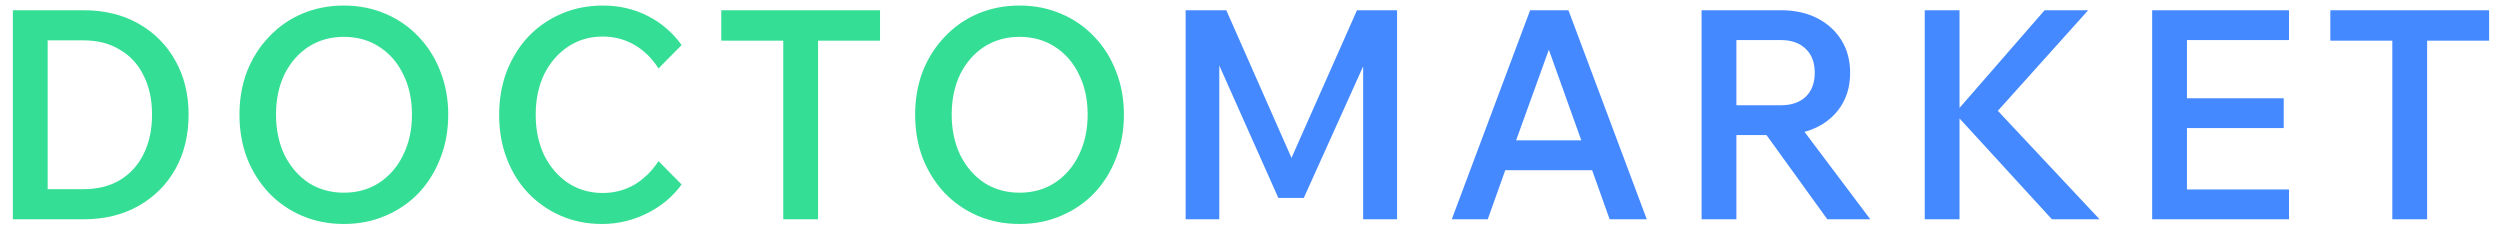
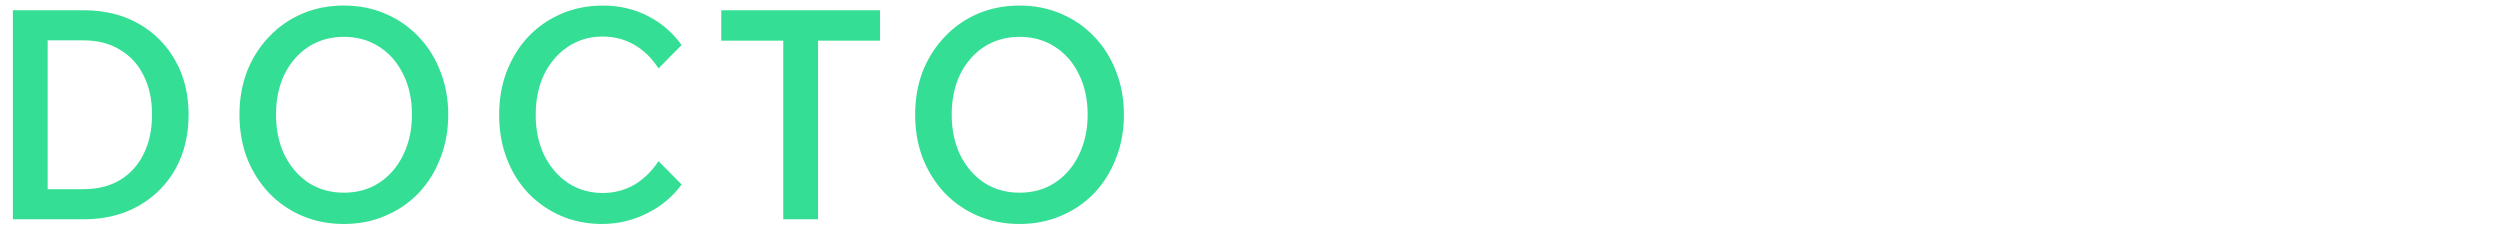
<svg xmlns="http://www.w3.org/2000/svg" width="171" height="16" viewBox="0 0 171 16" fill="none">
  <path d="M0.88 15V0.7H5.7C7.14 0.7 8.4 1.007 9.48 1.62C10.56 2.233 11.4 3.08 12 4.16C12.6 5.227 12.9 6.453 12.9 7.84C12.9 9.24 12.6 10.48 12 11.56C11.4 12.627 10.56 13.467 9.48 14.08C8.4 14.693 7.14 15 5.7 15H0.88ZM3.26 12.94H5.7C6.673 12.94 7.507 12.733 8.2 12.32C8.907 11.893 9.447 11.3 9.82 10.54C10.207 9.767 10.4 8.867 10.4 7.84C10.4 6.813 10.207 5.92 9.82 5.16C9.447 4.4 8.907 3.813 8.2 3.4C7.507 2.973 6.673 2.76 5.7 2.76H3.26V12.94ZM23.519 15.32C22.492 15.32 21.539 15.133 20.659 14.76C19.792 14.387 19.039 13.867 18.399 13.2C17.759 12.52 17.259 11.727 16.899 10.82C16.552 9.913 16.379 8.92 16.379 7.84C16.379 6.773 16.552 5.787 16.899 4.88C17.259 3.973 17.759 3.187 18.399 2.52C19.039 1.84 19.792 1.313 20.659 0.94C21.539 0.567 22.492 0.38 23.519 0.38C24.546 0.38 25.492 0.567 26.359 0.94C27.239 1.313 27.999 1.84 28.639 2.52C29.279 3.187 29.772 3.973 30.119 4.88C30.479 5.787 30.659 6.773 30.659 7.84C30.659 8.92 30.479 9.913 30.119 10.82C29.772 11.727 29.279 12.52 28.639 13.2C27.999 13.867 27.239 14.387 26.359 14.76C25.492 15.133 24.546 15.32 23.519 15.32ZM23.519 13.18C24.439 13.18 25.246 12.953 25.939 12.5C26.646 12.033 27.192 11.4 27.579 10.6C27.979 9.787 28.179 8.867 28.179 7.84C28.179 6.8 27.979 5.88 27.579 5.08C27.192 4.28 26.646 3.653 25.939 3.2C25.246 2.747 24.439 2.52 23.519 2.52C22.612 2.52 21.806 2.747 21.099 3.2C20.406 3.653 19.859 4.28 19.459 5.08C19.072 5.88 18.879 6.8 18.879 7.84C18.879 8.867 19.072 9.787 19.459 10.6C19.859 11.4 20.406 12.033 21.099 12.5C21.806 12.953 22.612 13.18 23.519 13.18ZM45.042 11.02L46.622 12.62C46.008 13.46 45.215 14.12 44.242 14.6C43.268 15.08 42.248 15.32 41.182 15.32C40.168 15.32 39.228 15.133 38.362 14.76C37.508 14.387 36.762 13.867 36.122 13.2C35.495 12.533 35.008 11.747 34.662 10.84C34.315 9.933 34.142 8.94 34.142 7.86C34.142 6.78 34.315 5.787 34.662 4.88C35.022 3.96 35.515 3.167 36.142 2.5C36.782 1.833 37.535 1.313 38.402 0.94C39.268 0.567 40.215 0.38 41.242 0.38C42.348 0.38 43.362 0.613 44.282 1.08C45.215 1.547 45.995 2.213 46.622 3.08L45.042 4.68C44.588 3.973 44.035 3.433 43.382 3.06C42.728 2.687 42.008 2.5 41.222 2.5C40.328 2.5 39.535 2.733 38.842 3.2C38.162 3.653 37.622 4.28 37.222 5.08C36.835 5.88 36.642 6.807 36.642 7.86C36.642 8.887 36.835 9.807 37.222 10.62C37.622 11.42 38.168 12.053 38.862 12.52C39.555 12.973 40.342 13.2 41.222 13.2C42.008 13.2 42.728 13.013 43.382 12.64C44.035 12.253 44.588 11.713 45.042 11.02ZM55.955 15H53.575V2.78H49.335V0.7H60.195V2.78H55.955V15ZM69.736 15.32C68.71 15.32 67.756 15.133 66.876 14.76C66.01 14.387 65.256 13.867 64.616 13.2C63.976 12.52 63.476 11.727 63.116 10.82C62.77 9.913 62.596 8.92 62.596 7.84C62.596 6.773 62.77 5.787 63.116 4.88C63.476 3.973 63.976 3.187 64.616 2.52C65.256 1.84 66.01 1.313 66.876 0.94C67.756 0.567 68.71 0.38 69.736 0.38C70.763 0.38 71.71 0.567 72.576 0.94C73.456 1.313 74.216 1.84 74.856 2.52C75.496 3.187 75.99 3.973 76.336 4.88C76.696 5.787 76.876 6.773 76.876 7.84C76.876 8.92 76.696 9.913 76.336 10.82C75.99 11.727 75.496 12.52 74.856 13.2C74.216 13.867 73.456 14.387 72.576 14.76C71.71 15.133 70.763 15.32 69.736 15.32ZM69.736 13.18C70.656 13.18 71.463 12.953 72.156 12.5C72.863 12.033 73.41 11.4 73.796 10.6C74.196 9.787 74.396 8.867 74.396 7.84C74.396 6.8 74.196 5.88 73.796 5.08C73.41 4.28 72.863 3.653 72.156 3.2C71.463 2.747 70.656 2.52 69.736 2.52C68.83 2.52 68.023 2.747 67.316 3.2C66.623 3.653 66.076 4.28 65.676 5.08C65.29 5.88 65.096 6.8 65.096 7.84C65.096 8.867 65.29 9.787 65.676 10.6C66.076 11.4 66.623 12.033 67.316 12.5C68.023 12.953 68.83 13.18 69.736 13.18Z" fill="#34DE94" />
-   <path d="M89.179 13.54H87.439L83.399 4.48V15H81.099V0.7H83.879L88.339 10.8L92.819 0.7H95.559V15H93.239V4.54L89.179 13.54ZM112.641 15H110.101L108.901 11.64H102.961L101.761 15H99.301L104.661 0.7H107.281L112.641 15ZM103.701 9.6H108.161L105.941 3.4L103.701 9.6ZM118.769 15H116.389V0.7H121.809C122.756 0.7 123.583 0.88 124.289 1.24C124.996 1.6 125.549 2.1 125.949 2.74C126.349 3.38 126.549 4.127 126.549 4.98C126.549 5.993 126.269 6.853 125.709 7.56C125.149 8.267 124.389 8.753 123.429 9.02L127.929 15H124.989L120.829 9.24H118.769V15ZM121.809 2.74H118.769V7.2H121.809C122.529 7.2 123.096 7.007 123.509 6.62C123.923 6.22 124.129 5.673 124.129 4.98C124.129 4.273 123.923 3.727 123.509 3.34C123.096 2.94 122.529 2.74 121.809 2.74ZM134.032 15H131.652V0.7H134.032V7.38L139.852 0.7H142.832L136.652 7.58L143.612 15H140.352L134.032 8.1V15ZM156.567 15H147.207V0.7H156.567V2.74H149.587V6.72H156.207V8.76H149.587V12.96H156.567V15ZM166.015 15H163.635V2.78H159.395V0.7H170.255V2.78H166.015V15Z" fill="#4489FF" />
</svg>